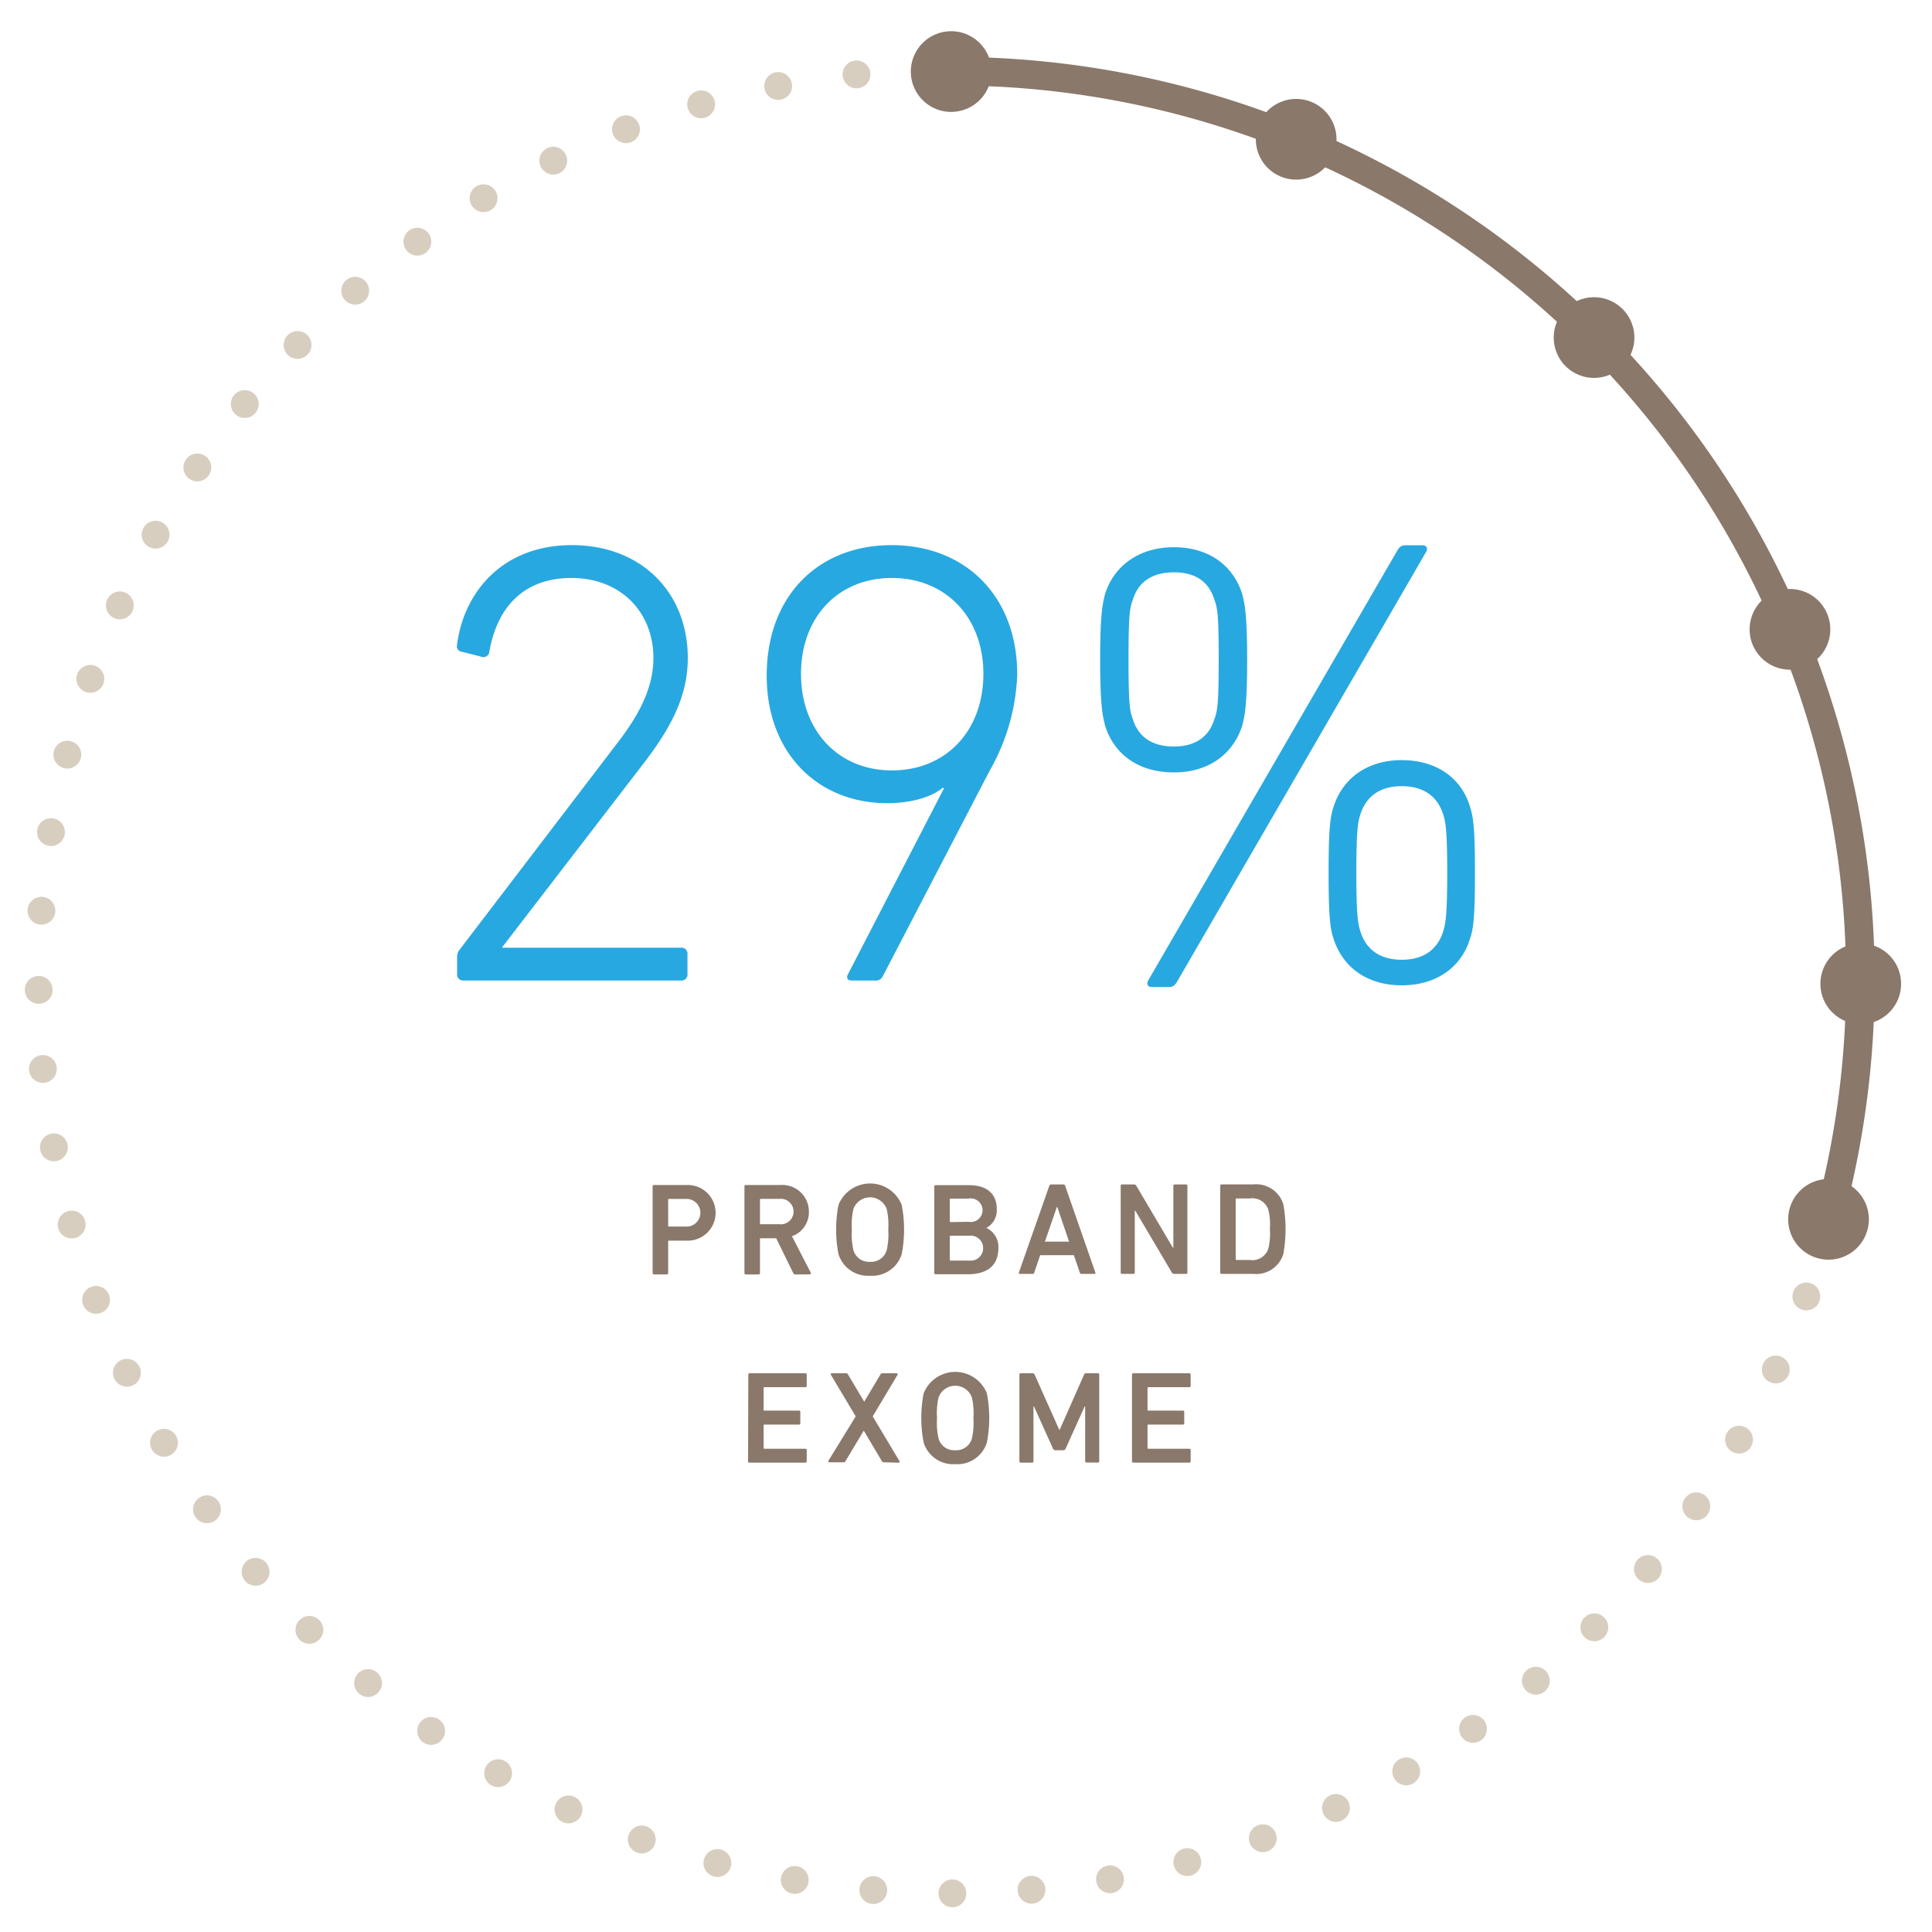
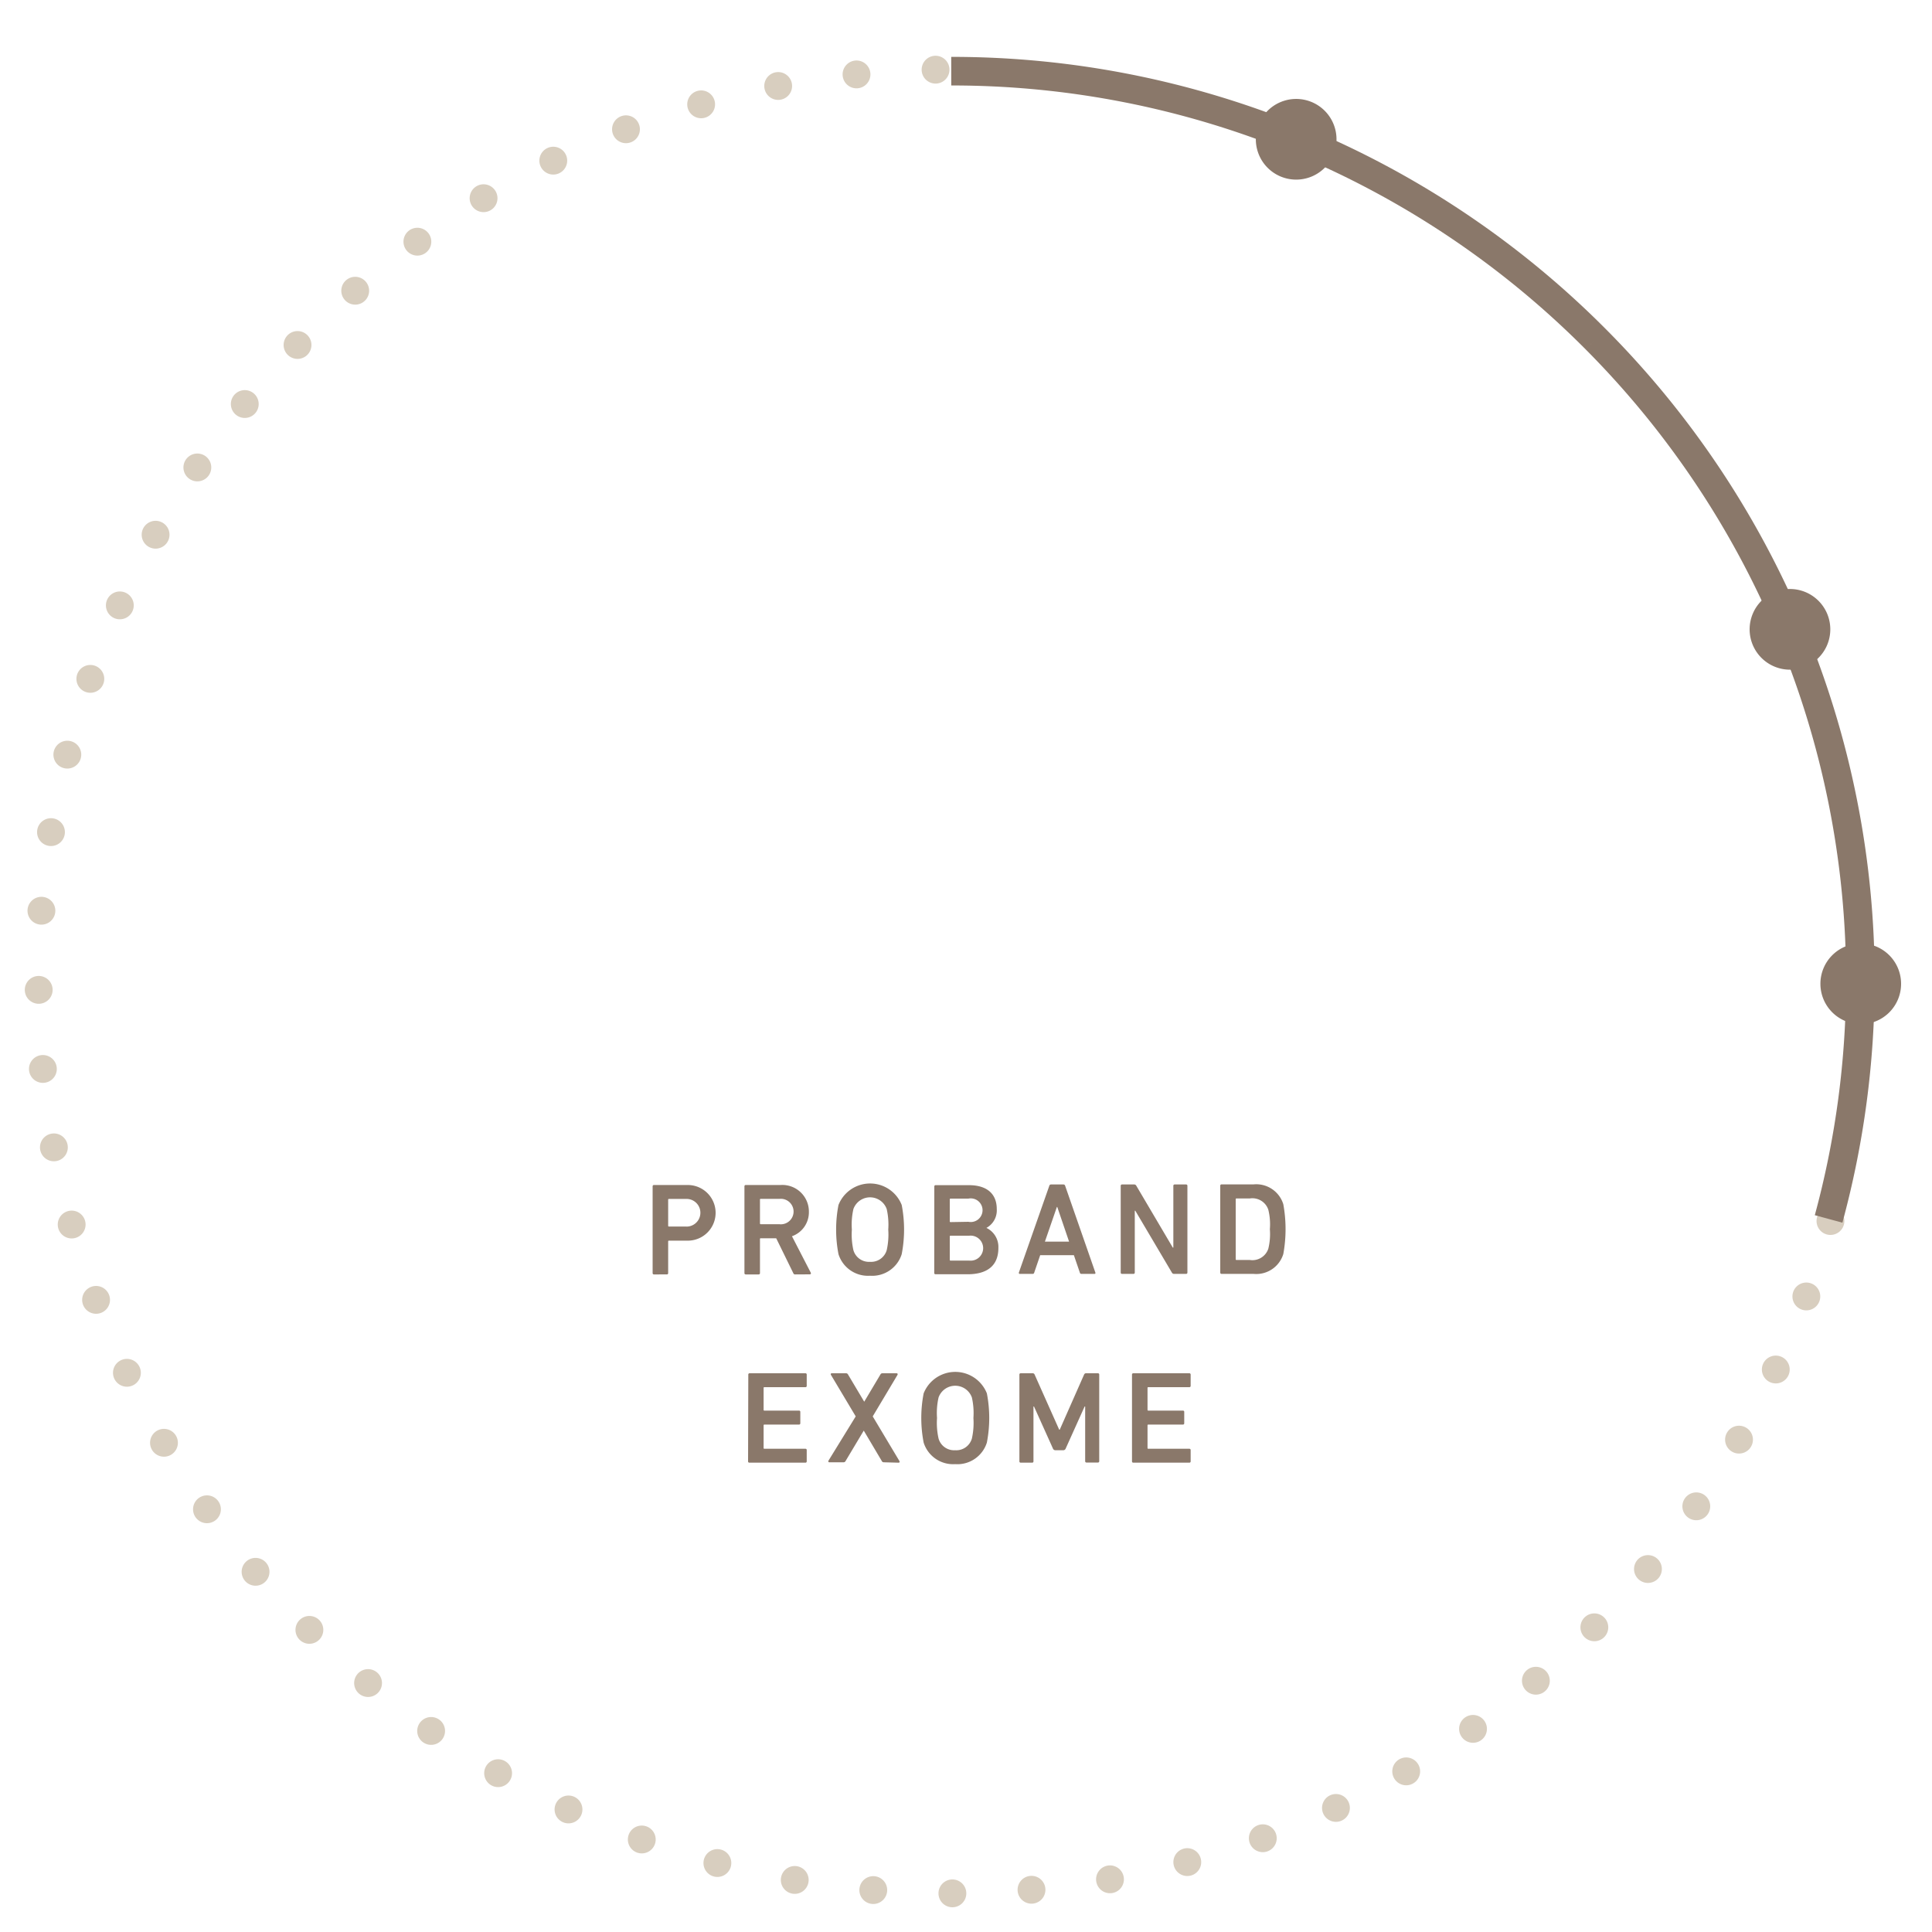
<svg xmlns="http://www.w3.org/2000/svg" id="Layer_1" data-name="Layer 1" viewBox="0 0 250 250">
  <defs>
    <style>.cls-1,.cls-2{fill:none;}.cls-1{stroke:#d8cebf;stroke-linecap:round;stroke-linejoin:round;stroke-width:3.6px;stroke-dasharray:0 10.25;}.cls-2,.cls-3{stroke:#8a786a;}.cls-2{stroke-width:3.7px;}.cls-3,.cls-5{fill:#8a786a;}.cls-3{stroke-width:2px;}.cls-4{fill:#28a8e0;}</style>
  </defs>
  <title>wes-29</title>
  <path class="cls-1" d="M236.86,158A118,118,0,1,1,123,9" />
  <path class="cls-2" d="M236.62,157.73a117.36,117.36,0,0,0,4.11-30.87M231.66,81.5a117.25,117.25,0,0,1,9.07,45.36h0M167.91,18.07a117.28,117.28,0,0,0-44.82-8.86M231.66,81.5a117.76,117.76,0,0,0-25.17-37.6m0,0a117.8,117.8,0,0,0-38.59-25.83" />
  <path class="cls-3" d="M240.78,131.52A4.22,4.22,0,1,1,245,127.3a4.22,4.22,0,0,1-4.23,4.23" />
-   <path class="cls-3" d="M118.86,9.25a4.22,4.22,0,1,1,4.23,4.23,4.22,4.22,0,0,1-4.23-4.23" />
-   <path class="cls-3" d="M203.3,40.68a4.22,4.22,0,1,1,0,6,4.23,4.23,0,0,1,0-6" />
  <path class="cls-3" d="M163.82,16.42a4.22,4.22,0,1,1,2.31,5.51,4.22,4.22,0,0,1-2.31-5.51" />
  <path class="cls-3" d="M230,77.54a4.22,4.22,0,1,1-2.27,5.53A4.22,4.22,0,0,1,230,77.54" />
-   <path class="cls-3" d="M236.6,162a4.22,4.22,0,1,1,4.23-4.23A4.22,4.22,0,0,1,236.6,162" />
-   <path class="cls-4" d="M176.08,120.68c-.33-1.06-.57-1.88-.57-7.76s.24-6.69.57-7.68c.82-2.37,2.69-3.51,5.31-3.51s4.49,1.14,5.31,3.51c.33,1,.57,1.88.57,7.68s-.24,6.69-.57,7.76c-.82,2.37-2.69,3.51-5.31,3.51s-4.49-1.14-5.31-3.51m-3.51.82c1.23,3.75,4.41,6,8.82,6s7.68-2.29,8.82-6c.41-1.23.65-2.45.65-8.57s-.25-7.27-.65-8.57c-1.14-3.76-4.41-6-8.82-6s-7.59,2.28-8.82,6c-.41,1.31-.65,2.53-.65,8.57s.24,7.35.65,8.57m-20.66-24.9c-2.69,0-4.57-1.14-5.31-3.51-.41-1.06-.57-2-.57-7.76s.16-6.69.57-7.76c.74-2.37,2.61-3.51,5.31-3.51s4.49,1.14,5.22,3.51c.41,1.06.57,2,.57,7.76s-.16,6.69-.57,7.76c-.73,2.37-2.61,3.51-5.22,3.51m0,3.35c4.41,0,7.59-2.28,8.82-6,.33-1.31.65-2.53.65-8.57s-.33-7.27-.65-8.57c-1.23-3.75-4.41-6-8.82-6s-7.68,2.29-8.9,6c-.33,1.31-.65,2.53-.65,8.57s.33,7.27.65,8.57c1.22,3.76,4.41,6,8.9,6m-3.35,26.95c-.24.49,0,.82.49.82h2.2c.57,0,.82-.25,1.14-.82l32.17-55.52c.24-.49,0-.82-.49-.82h-2.2c-.57,0-.82.24-1.14.82ZM115.41,99.69c-6.94,0-11.76-5.14-11.76-12.49s4.82-12.41,11.76-12.41,11.84,5.06,11.84,12.41-4.82,12.49-11.84,12.49m-5.72,26.45c-.16.33-.08.74.49.74h3a1,1,0,0,0,1.06-.57l13.8-26.54a27,27,0,0,0,3.59-12.49c0-10.21-6.78-16.74-16.25-16.74s-16.17,6.53-16.17,16.9c0,10,6.61,16.49,15.59,16.49,3.18,0,5.8-.82,7.19-2l.16.08Zm-50.54-.08a.77.77,0,0,0,.82.82H88.14a.77.77,0,0,0,.82-.82v-2.61a.77.77,0,0,0-.82-.82H65v-.08L83.33,98.72C86.84,94.14,89,90.06,89,85.16,89,76.67,83,70.54,74,70.54s-14,6.12-14.86,12.9a.72.72,0,0,0,.65.9l2.53.65a.76.76,0,0,0,1-.65c1-5.8,4.49-9.55,10.62-9.55,6.29,0,10.61,4.33,10.61,10.37,0,3.76-1.8,7.27-4.57,10.86L59.48,122.88a1.5,1.5,0,0,0-.33,1.06Z" />
+   <path class="cls-3" d="M236.6,162A4.22,4.22,0,0,1,236.6,162" />
  <path class="cls-5" d="M146.48,189.1a.16.16,0,0,0,.17.17h7.25a.16.16,0,0,0,.17-.17v-1.46a.16.16,0,0,0-.17-.17h-5.31a.09.09,0,0,1-.1-.1v-2.93a.09.09,0,0,1,.1-.1h4.48a.16.16,0,0,0,.17-.17V182.7a.16.16,0,0,0-.17-.17h-4.48a.09.09,0,0,1-.1-.1V179.6a.09.09,0,0,1,.1-.1h5.31a.16.16,0,0,0,.17-.17v-1.46a.16.16,0,0,0-.17-.17h-7.25a.16.16,0,0,0-.17.17Zm-14.57,0a.16.16,0,0,0,.17.17h1.48a.16.16,0,0,0,.17-.17V182h.07l2.45,5.44a.33.33,0,0,0,.32.22h1a.33.33,0,0,0,.33-.22l2.45-5.44h.07v7.08a.16.16,0,0,0,.17.17h1.48a.16.16,0,0,0,.17-.17V177.87a.16.16,0,0,0-.17-.17h-1.5a.27.27,0,0,0-.29.17L137.13,185h-.07l-3.18-7.13a.27.27,0,0,0-.29-.17h-1.51a.16.16,0,0,0-.17.17Zm-8.32-1.44a2.09,2.09,0,0,1-2.14-1.51,9.24,9.24,0,0,1-.2-2.66,9.14,9.14,0,0,1,.2-2.66,2.29,2.29,0,0,1,4.31,0,9.15,9.15,0,0,1,.2,2.66,9.24,9.24,0,0,1-.2,2.66,2.1,2.1,0,0,1-2.16,1.51m0,1.8a4,4,0,0,0,4.1-2.79,16.7,16.7,0,0,0,0-6.37,4.4,4.4,0,0,0-8.18,0,16.7,16.7,0,0,0,0,6.37,4,4,0,0,0,4.08,2.79m-7.32-.19c.12,0,.17-.1.1-.22l-3.45-5.77,3.2-5.36c.07-.12,0-.22-.1-.22h-1.84a.28.28,0,0,0-.27.17l-2.09,3.51h0l-2.09-3.51a.28.28,0,0,0-.27-.17h-1.84c-.12,0-.17.1-.1.22l3.2,5.36L107.21,189c-.07.12,0,.22.1.22h1.84a.28.28,0,0,0,.27-.17l2.35-3.93h0l2.33,3.93a.28.28,0,0,0,.27.17ZM96.8,189.1a.16.16,0,0,0,.17.17h7.25a.16.16,0,0,0,.17-.17v-1.46a.16.16,0,0,0-.17-.17H98.91a.09.09,0,0,1-.1-.1v-2.93a.09.09,0,0,1,.1-.1h4.48a.16.16,0,0,0,.17-.17V182.7a.16.16,0,0,0-.17-.17H98.91a.09.09,0,0,1-.1-.1V179.6a.09.09,0,0,1,.1-.1h5.31a.16.16,0,0,0,.17-.17v-1.46a.16.16,0,0,0-.17-.17H97a.16.16,0,0,0-.17.17Z" />
  <path class="cls-5" d="M159.9,162.94v-7.76a.09.09,0,0,1,.1-.1h1.72a2.17,2.17,0,0,1,2.4,1.46,7.88,7.88,0,0,1,.2,2.52,8,8,0,0,1-.2,2.52,2.17,2.17,0,0,1-2.4,1.46H160a.09.09,0,0,1-.1-.1m-2,1.73a.16.16,0,0,0,.17.17h4.13a3.66,3.66,0,0,0,3.86-2.57,18,18,0,0,0,0-6.44,3.66,3.66,0,0,0-3.86-2.57h-4.13a.16.16,0,0,0-.17.17Zm-12.88,0a.16.16,0,0,0,.17.17h1.48a.16.16,0,0,0,.17-.17v-8h.07l4.73,8a.3.3,0,0,0,.29.17h1.55a.16.16,0,0,0,.17-.17V153.44a.16.16,0,0,0-.17-.17H152a.16.16,0,0,0-.17.17v8h-.07l-4.72-8a.3.3,0,0,0-.29-.17h-1.56a.16.16,0,0,0-.17.17Zm-9.81-4,1.55-4.49h.05l1.53,4.49Zm-3.37,4c0,.1,0,.17.12.17h1.65a.2.2,0,0,0,.22-.17l.77-2.25h4.36l.77,2.25a.2.2,0,0,0,.22.17h1.67c.12,0,.15-.07.12-.17l-3.91-11.23a.22.22,0,0,0-.22-.17H136a.22.22,0,0,0-.22.17ZM122.9,163v-3a.09.09,0,0,1,.1-.1h2.42a1.62,1.62,0,1,1,0,3.22H123a.09.09,0,0,1-.1-.1m.1-4.88a.09.09,0,0,1-.1-.1v-2.84a.09.09,0,0,1,.1-.1h2.31a1.53,1.53,0,1,1,0,3Zm-2.11,6.58a.16.16,0,0,0,.17.17h4.13c2.54,0,4-1.1,4-3.4a2.73,2.73,0,0,0-1.55-2.6v0a2.58,2.58,0,0,0,1.34-2.45c0-1.86-1.16-3.08-3.61-3.08h-4.3a.16.16,0,0,0-.17.17Zm-8.32-1.44a2.09,2.09,0,0,1-2.14-1.51,9.24,9.24,0,0,1-.2-2.66,9.15,9.15,0,0,1,.2-2.66,2.29,2.29,0,0,1,4.31,0,9.15,9.15,0,0,1,.2,2.66,9.24,9.24,0,0,1-.2,2.66,2.1,2.1,0,0,1-2.16,1.51m0,1.8a4,4,0,0,0,4.1-2.79,16.7,16.7,0,0,0,0-6.37,4.4,4.4,0,0,0-8.18,0,16.7,16.7,0,0,0,0,6.37,4,4,0,0,0,4.08,2.79m-11.66-6.67H98.44a.09.09,0,0,1-.1-.1v-3.08a.09.09,0,0,1,.1-.1h2.47a1.65,1.65,0,1,1,0,3.29m3.88,6.48a.14.14,0,0,0,.12-.22l-2.43-4.71a3.29,3.29,0,0,0,2.19-3.18,3.44,3.44,0,0,0-3.69-3.45H96.5a.16.16,0,0,0-.17.17v11.23a.16.16,0,0,0,.17.17h1.67a.16.16,0,0,0,.17-.17v-4.41a.09.09,0,0,1,.1-.1h2l2.21,4.51a.24.24,0,0,0,.26.17Zm-15.95-6.19H86.56a.09.09,0,0,1-.1-.1v-3.37a.09.09,0,0,1,.1-.1h2.28a1.79,1.79,0,1,1,0,3.58m-2.55,6.19a.16.16,0,0,0,.17-.17v-4.1a.09.09,0,0,1,.1-.1H89a3.6,3.6,0,1,0,0-7.2H84.62a.16.16,0,0,0-.17.17v11.23a.16.16,0,0,0,.17.17Z" />
</svg>